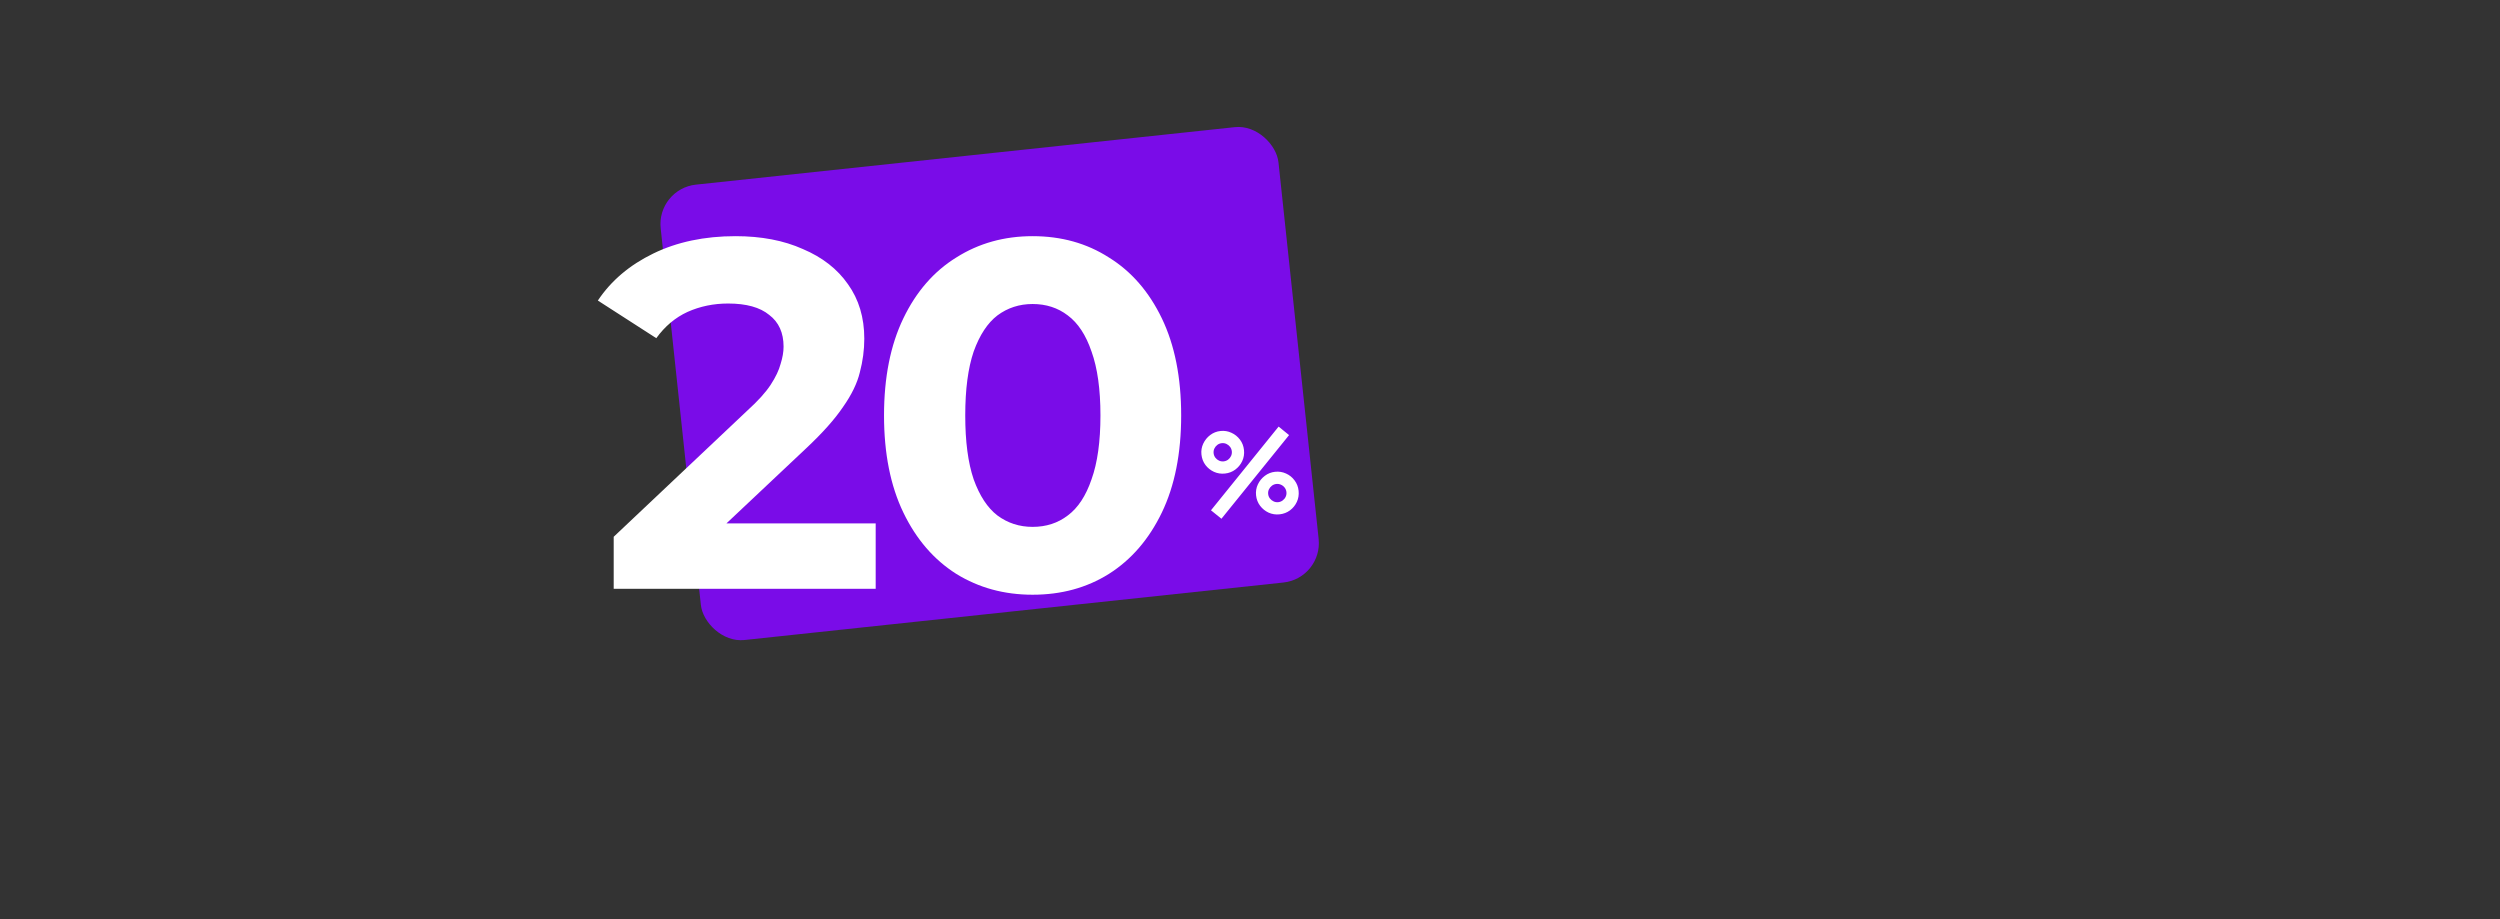
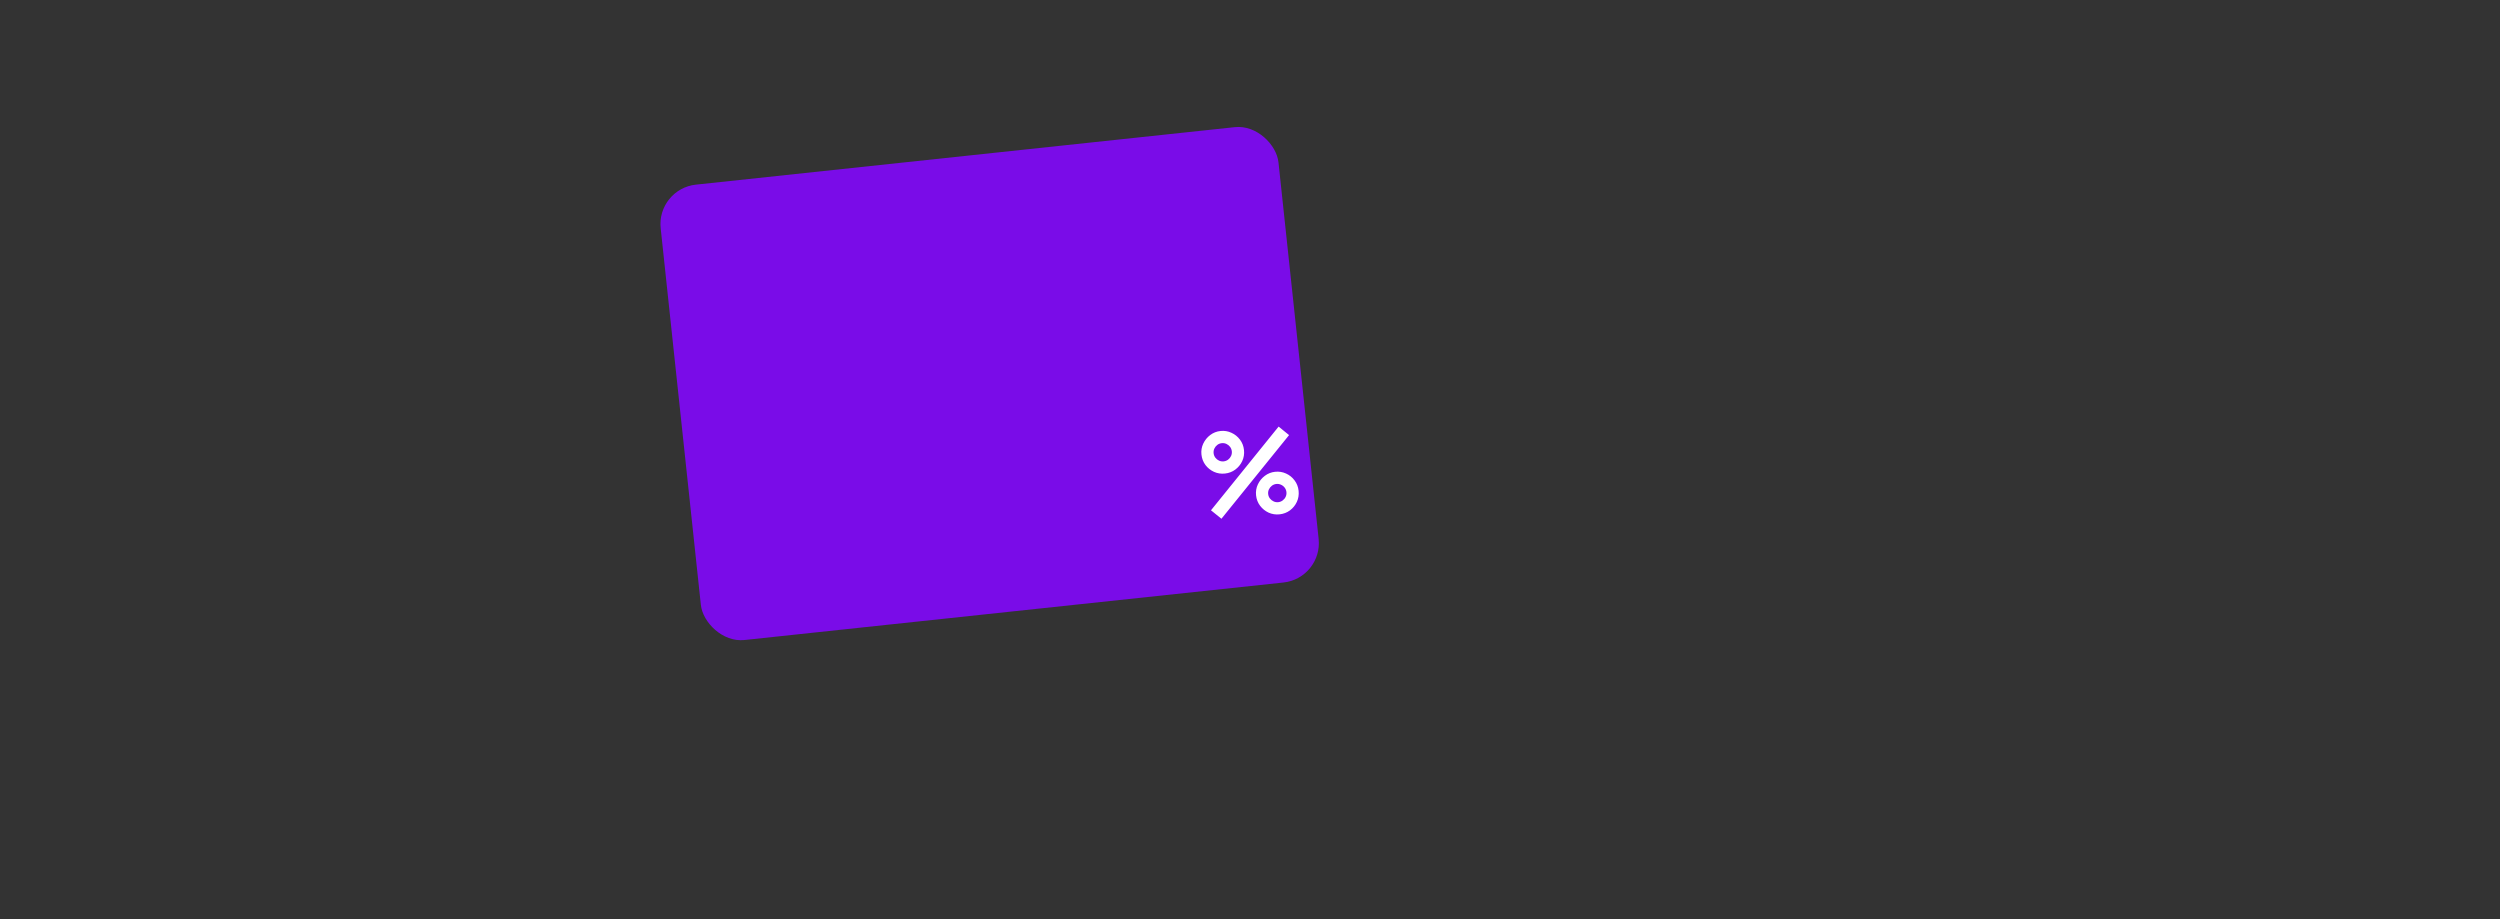
<svg xmlns="http://www.w3.org/2000/svg" width="631" height="232" viewBox="0 0 631 232" fill="none">
  <rect x="0" y="0" width="631" height="232" fill="#333333" stroke="none" />
  <rect x="165.695" y="47.664" width="156.815" height="115.588" rx="10" transform="rotate(-6.089 165.695 47.664)" fill="#7A0CE8" />
-   <path d="M308.292 130.932L305.651 128.8L322.721 107.67L325.363 109.817L308.292 130.932ZM322.971 129.818C321.987 129.923 321.062 129.781 320.195 129.39C319.338 128.989 318.623 128.412 318.049 127.658C317.475 126.895 317.135 126.016 317.029 125.021C316.925 124.047 317.078 123.126 317.488 122.257C317.899 121.389 318.485 120.667 319.249 120.093C320.012 119.519 320.871 119.181 321.826 119.079C322.81 118.974 323.736 119.122 324.603 119.522C325.47 119.912 326.185 120.49 326.749 121.254C327.322 122.008 327.662 122.882 327.768 123.876C327.874 124.87 327.727 125.801 327.327 126.668C326.935 127.525 326.358 128.24 325.595 128.814C324.83 129.379 323.956 129.713 322.971 129.818ZM322.644 126.746C323.051 126.702 323.418 126.557 323.744 126.312C324.079 126.065 324.333 125.756 324.505 125.386C324.676 125.015 324.74 124.621 324.695 124.204C324.651 123.786 324.506 123.414 324.26 123.089C324.014 122.763 323.701 122.515 323.32 122.344C322.95 122.172 322.561 122.108 322.153 122.152C321.736 122.196 321.364 122.342 321.038 122.587C320.713 122.833 320.459 123.142 320.277 123.513C320.106 123.884 320.042 124.278 320.087 124.695C320.131 125.113 320.276 125.485 320.522 125.81C320.778 126.135 321.091 126.383 321.462 126.555C321.832 126.727 322.226 126.79 322.644 126.746ZM309.186 119.522C308.202 119.627 307.277 119.485 306.41 119.094C305.543 118.694 304.823 118.117 304.25 117.364C303.685 116.599 303.35 115.72 303.244 114.725C303.14 113.751 303.293 112.83 303.704 111.961C304.114 111.093 304.701 110.371 305.464 109.797C306.227 109.223 307.086 108.885 308.041 108.783C309.025 108.678 309.946 108.826 310.804 109.228C311.67 109.618 312.39 110.195 312.964 110.958C313.538 111.712 313.877 112.586 313.983 113.58C314.089 114.574 313.942 115.505 313.542 116.373C313.141 117.23 312.558 117.946 311.795 118.52C311.04 119.083 310.171 119.417 309.186 119.522ZM308.859 116.45C309.276 116.405 309.648 116.26 309.974 116.014C310.3 115.768 310.548 115.46 310.72 115.09C310.892 114.719 310.955 114.325 310.911 113.908C310.866 113.49 310.721 113.118 310.475 112.793C310.229 112.467 309.921 112.218 309.551 112.046C309.18 111.875 308.786 111.811 308.369 111.856C307.951 111.9 307.579 112.046 307.254 112.291C306.928 112.537 306.679 112.846 306.507 113.216C306.336 113.586 306.272 113.98 306.317 114.398C306.361 114.815 306.507 115.187 306.752 115.513C306.998 115.839 307.307 116.087 307.677 116.259C308.047 116.431 308.441 116.494 308.859 116.45Z" fill="white" />
-   <path d="M154.898 148.608L154.898 135.483L188.648 103.608C191.315 101.191 193.273 99.024 194.523 97.108C195.773 95.191 196.606 93.441 197.023 91.858C197.523 90.274 197.773 88.816 197.773 87.483C197.773 83.983 196.565 81.316 194.148 79.483C191.815 77.566 188.356 76.608 183.773 76.608C180.106 76.608 176.69 77.316 173.523 78.733C170.44 80.149 167.815 82.358 165.648 85.358L150.898 75.858C154.231 70.858 158.898 66.899 164.898 63.983C170.898 61.066 177.815 59.608 185.648 59.608C192.148 59.608 197.815 60.691 202.648 62.858C207.565 64.941 211.356 67.899 214.023 71.733C216.773 75.566 218.148 80.149 218.148 85.483C218.148 88.316 217.773 91.149 217.023 93.983C216.356 96.733 214.94 99.649 212.773 102.733C210.69 105.816 207.606 109.274 203.523 113.108L175.523 139.483L171.648 132.108L221.023 132.108L221.023 148.608L154.898 148.608ZM260.628 150.108C253.462 150.108 247.045 148.358 241.378 144.858C235.712 141.274 231.253 136.108 228.003 129.358C224.753 122.608 223.128 114.441 223.128 104.858C223.128 95.274 224.753 87.108 228.003 80.358C231.253 73.608 235.712 68.483 241.378 64.983C247.045 61.399 253.462 59.608 260.628 59.608C267.878 59.608 274.295 61.399 279.878 64.983C285.545 68.483 290.003 73.608 293.253 80.358C296.503 87.108 298.128 95.274 298.128 104.858C298.128 114.441 296.503 122.608 293.253 129.358C290.003 136.108 285.545 141.274 279.878 144.858C274.295 148.358 267.878 150.108 260.628 150.108ZM260.628 132.983C264.045 132.983 267.003 132.024 269.503 130.108C272.087 128.191 274.087 125.149 275.503 120.983C277.003 116.816 277.753 111.441 277.753 104.858C277.753 98.274 277.003 92.899 275.503 88.733C274.087 84.566 272.087 81.524 269.503 79.608C267.003 77.691 264.045 76.733 260.628 76.733C257.295 76.733 254.337 77.691 251.753 79.608C249.253 81.524 247.253 84.566 245.753 88.733C244.337 92.899 243.628 98.274 243.628 104.858C243.628 111.441 244.337 116.816 245.753 120.983C247.253 125.149 249.253 128.191 251.753 130.108C254.337 132.024 257.295 132.983 260.628 132.983Z" fill="white" />
+   <path d="M308.292 130.932L305.651 128.8L322.721 107.67L325.363 109.817L308.292 130.932ZM322.971 129.818C321.987 129.923 321.062 129.781 320.195 129.39C319.338 128.989 318.623 128.412 318.049 127.658C317.475 126.895 317.135 126.016 317.029 125.021C316.925 124.047 317.078 123.126 317.488 122.257C317.899 121.389 318.485 120.667 319.249 120.093C320.012 119.519 320.871 119.181 321.826 119.079C322.81 118.974 323.736 119.122 324.603 119.522C325.47 119.912 326.185 120.49 326.749 121.254C327.322 122.008 327.662 122.882 327.768 123.876C327.874 124.87 327.727 125.801 327.327 126.668C326.935 127.525 326.358 128.24 325.595 128.814C324.83 129.379 323.956 129.713 322.971 129.818ZM322.644 126.746C323.051 126.702 323.418 126.557 323.744 126.312C324.079 126.065 324.333 125.756 324.505 125.386C324.676 125.015 324.74 124.621 324.695 124.204C324.651 123.786 324.506 123.414 324.26 123.089C324.014 122.763 323.701 122.515 323.32 122.344C322.95 122.172 322.561 122.108 322.153 122.152C321.736 122.196 321.364 122.342 321.038 122.587C320.713 122.833 320.459 123.142 320.277 123.513C320.106 123.884 320.042 124.278 320.087 124.695C320.131 125.113 320.276 125.485 320.522 125.81C320.778 126.135 321.091 126.383 321.462 126.555C321.832 126.727 322.226 126.79 322.644 126.746M309.186 119.522C308.202 119.627 307.277 119.485 306.41 119.094C305.543 118.694 304.823 118.117 304.25 117.364C303.685 116.599 303.35 115.72 303.244 114.725C303.14 113.751 303.293 112.83 303.704 111.961C304.114 111.093 304.701 110.371 305.464 109.797C306.227 109.223 307.086 108.885 308.041 108.783C309.025 108.678 309.946 108.826 310.804 109.228C311.67 109.618 312.39 110.195 312.964 110.958C313.538 111.712 313.877 112.586 313.983 113.58C314.089 114.574 313.942 115.505 313.542 116.373C313.141 117.23 312.558 117.946 311.795 118.52C311.04 119.083 310.171 119.417 309.186 119.522ZM308.859 116.45C309.276 116.405 309.648 116.26 309.974 116.014C310.3 115.768 310.548 115.46 310.72 115.09C310.892 114.719 310.955 114.325 310.911 113.908C310.866 113.49 310.721 113.118 310.475 112.793C310.229 112.467 309.921 112.218 309.551 112.046C309.18 111.875 308.786 111.811 308.369 111.856C307.951 111.9 307.579 112.046 307.254 112.291C306.928 112.537 306.679 112.846 306.507 113.216C306.336 113.586 306.272 113.98 306.317 114.398C306.361 114.815 306.507 115.187 306.752 115.513C306.998 115.839 307.307 116.087 307.677 116.259C308.047 116.431 308.441 116.494 308.859 116.45Z" fill="white" />
</svg>